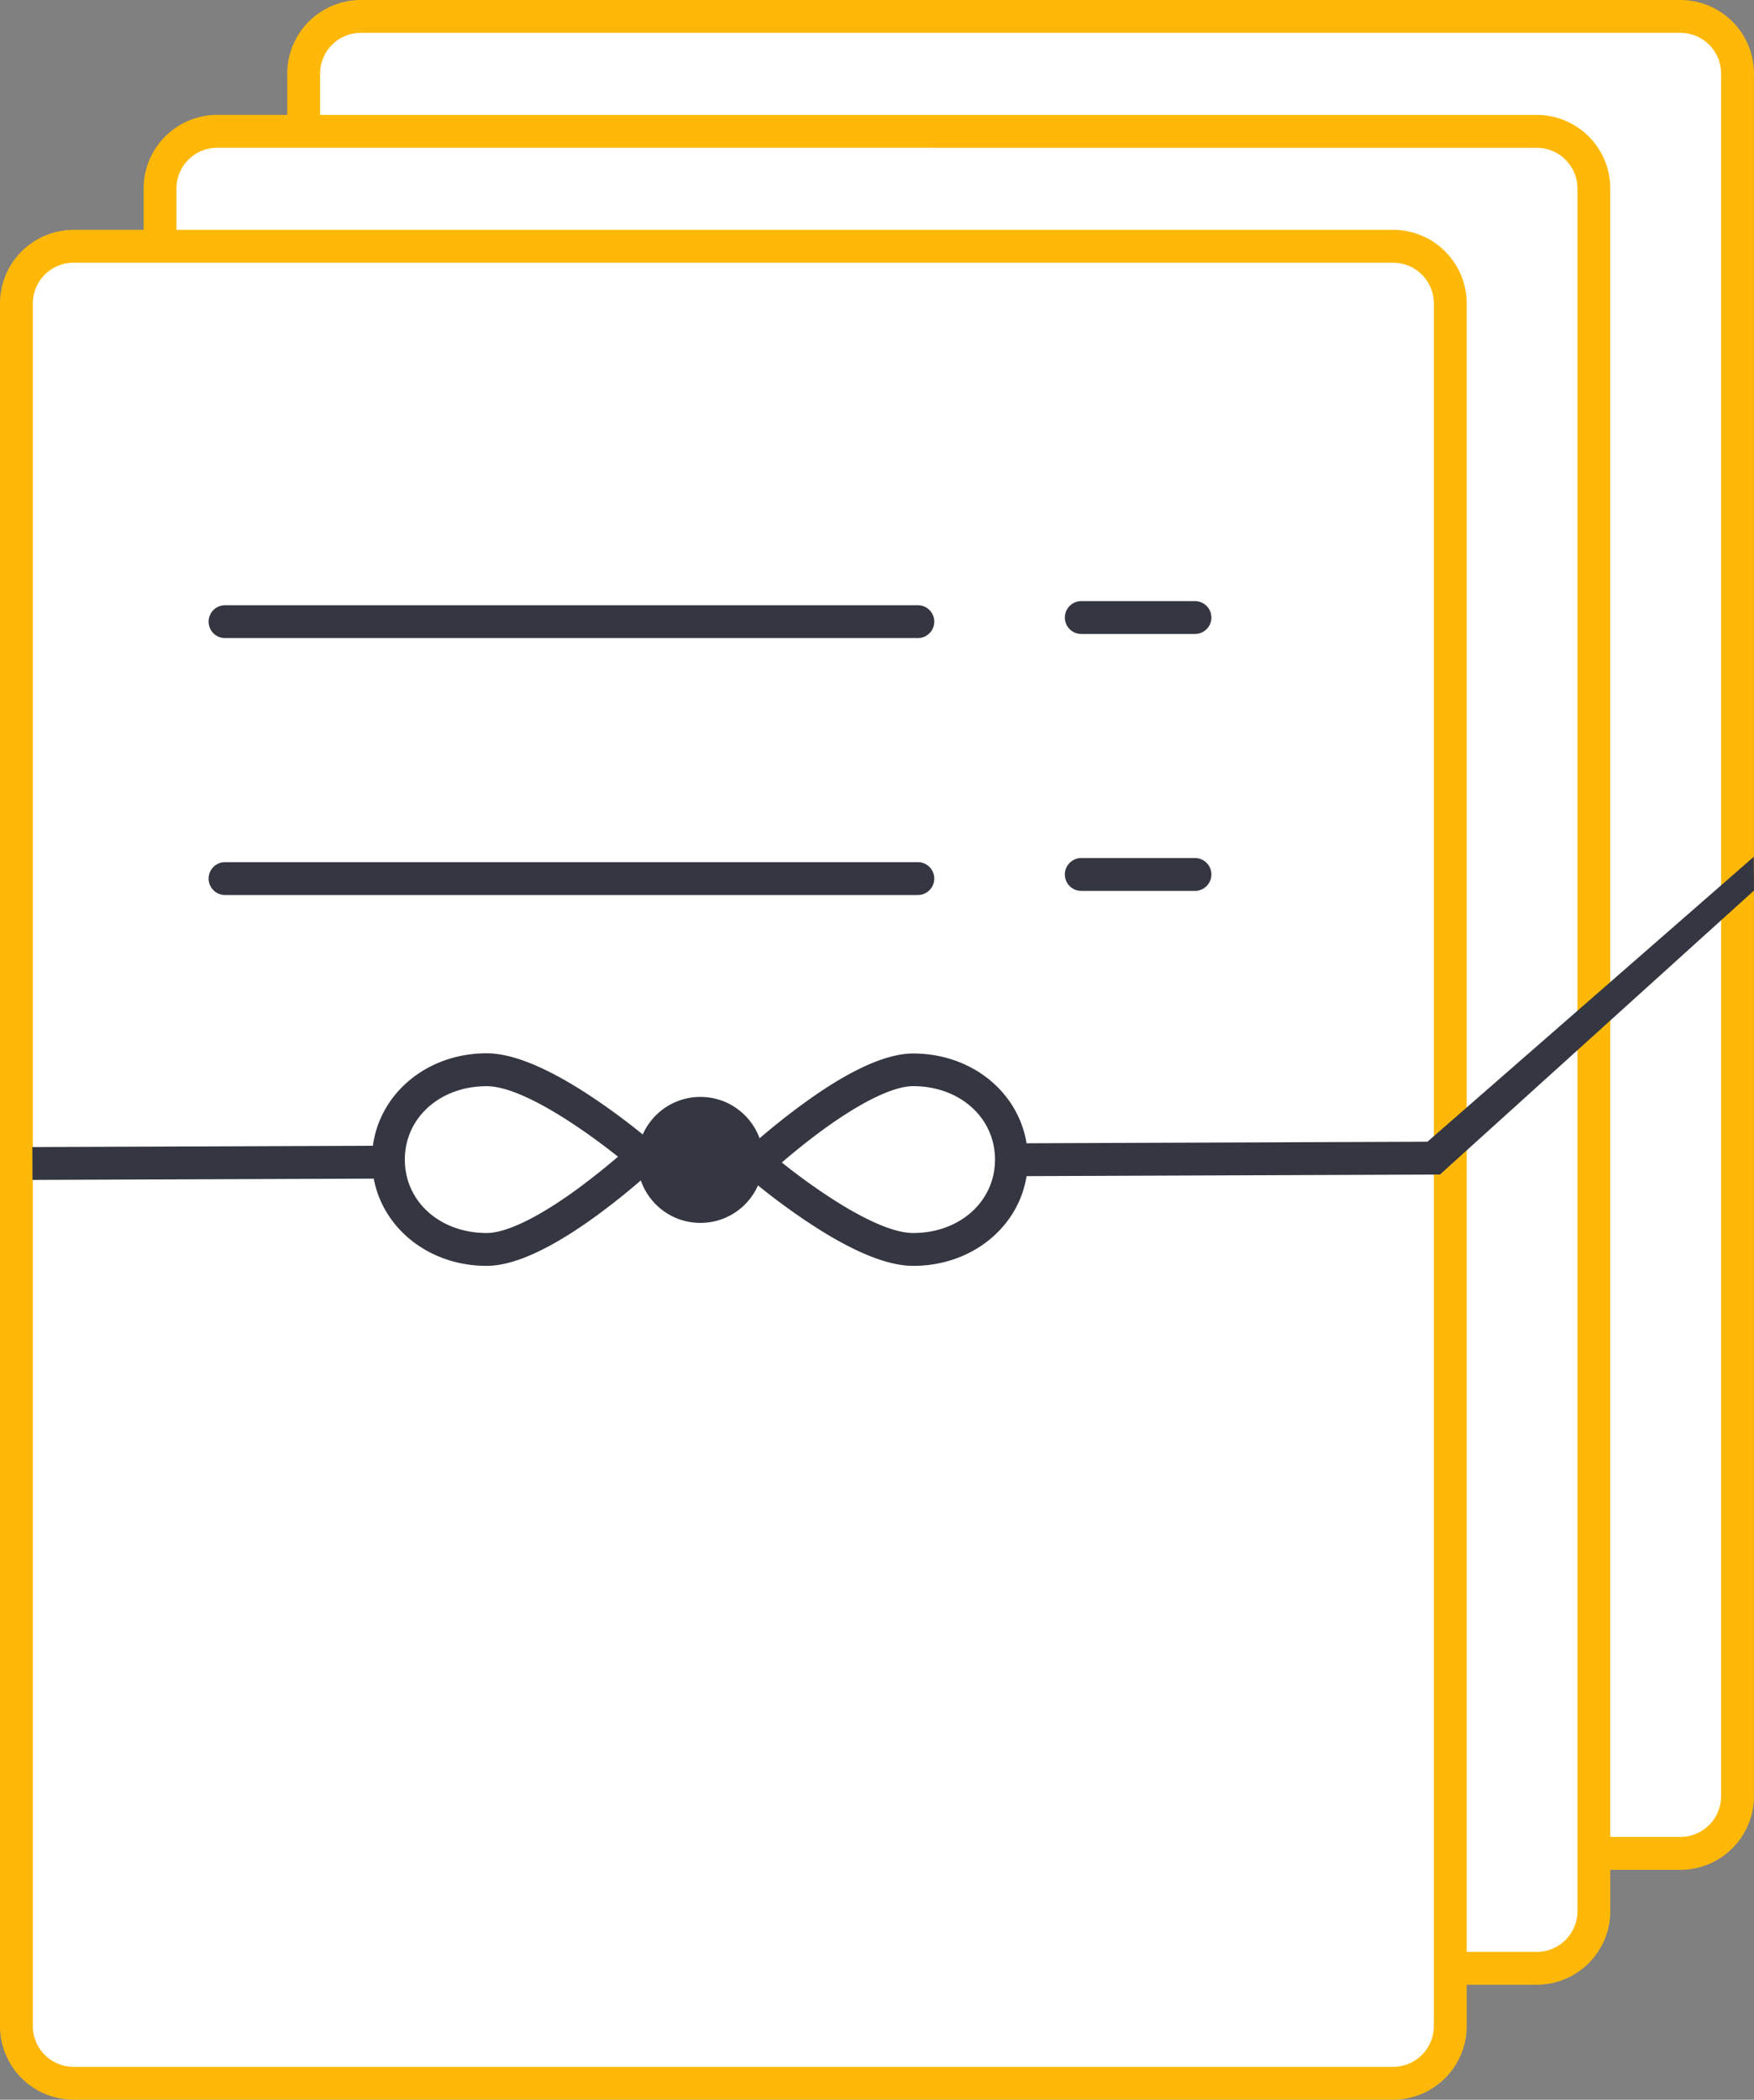
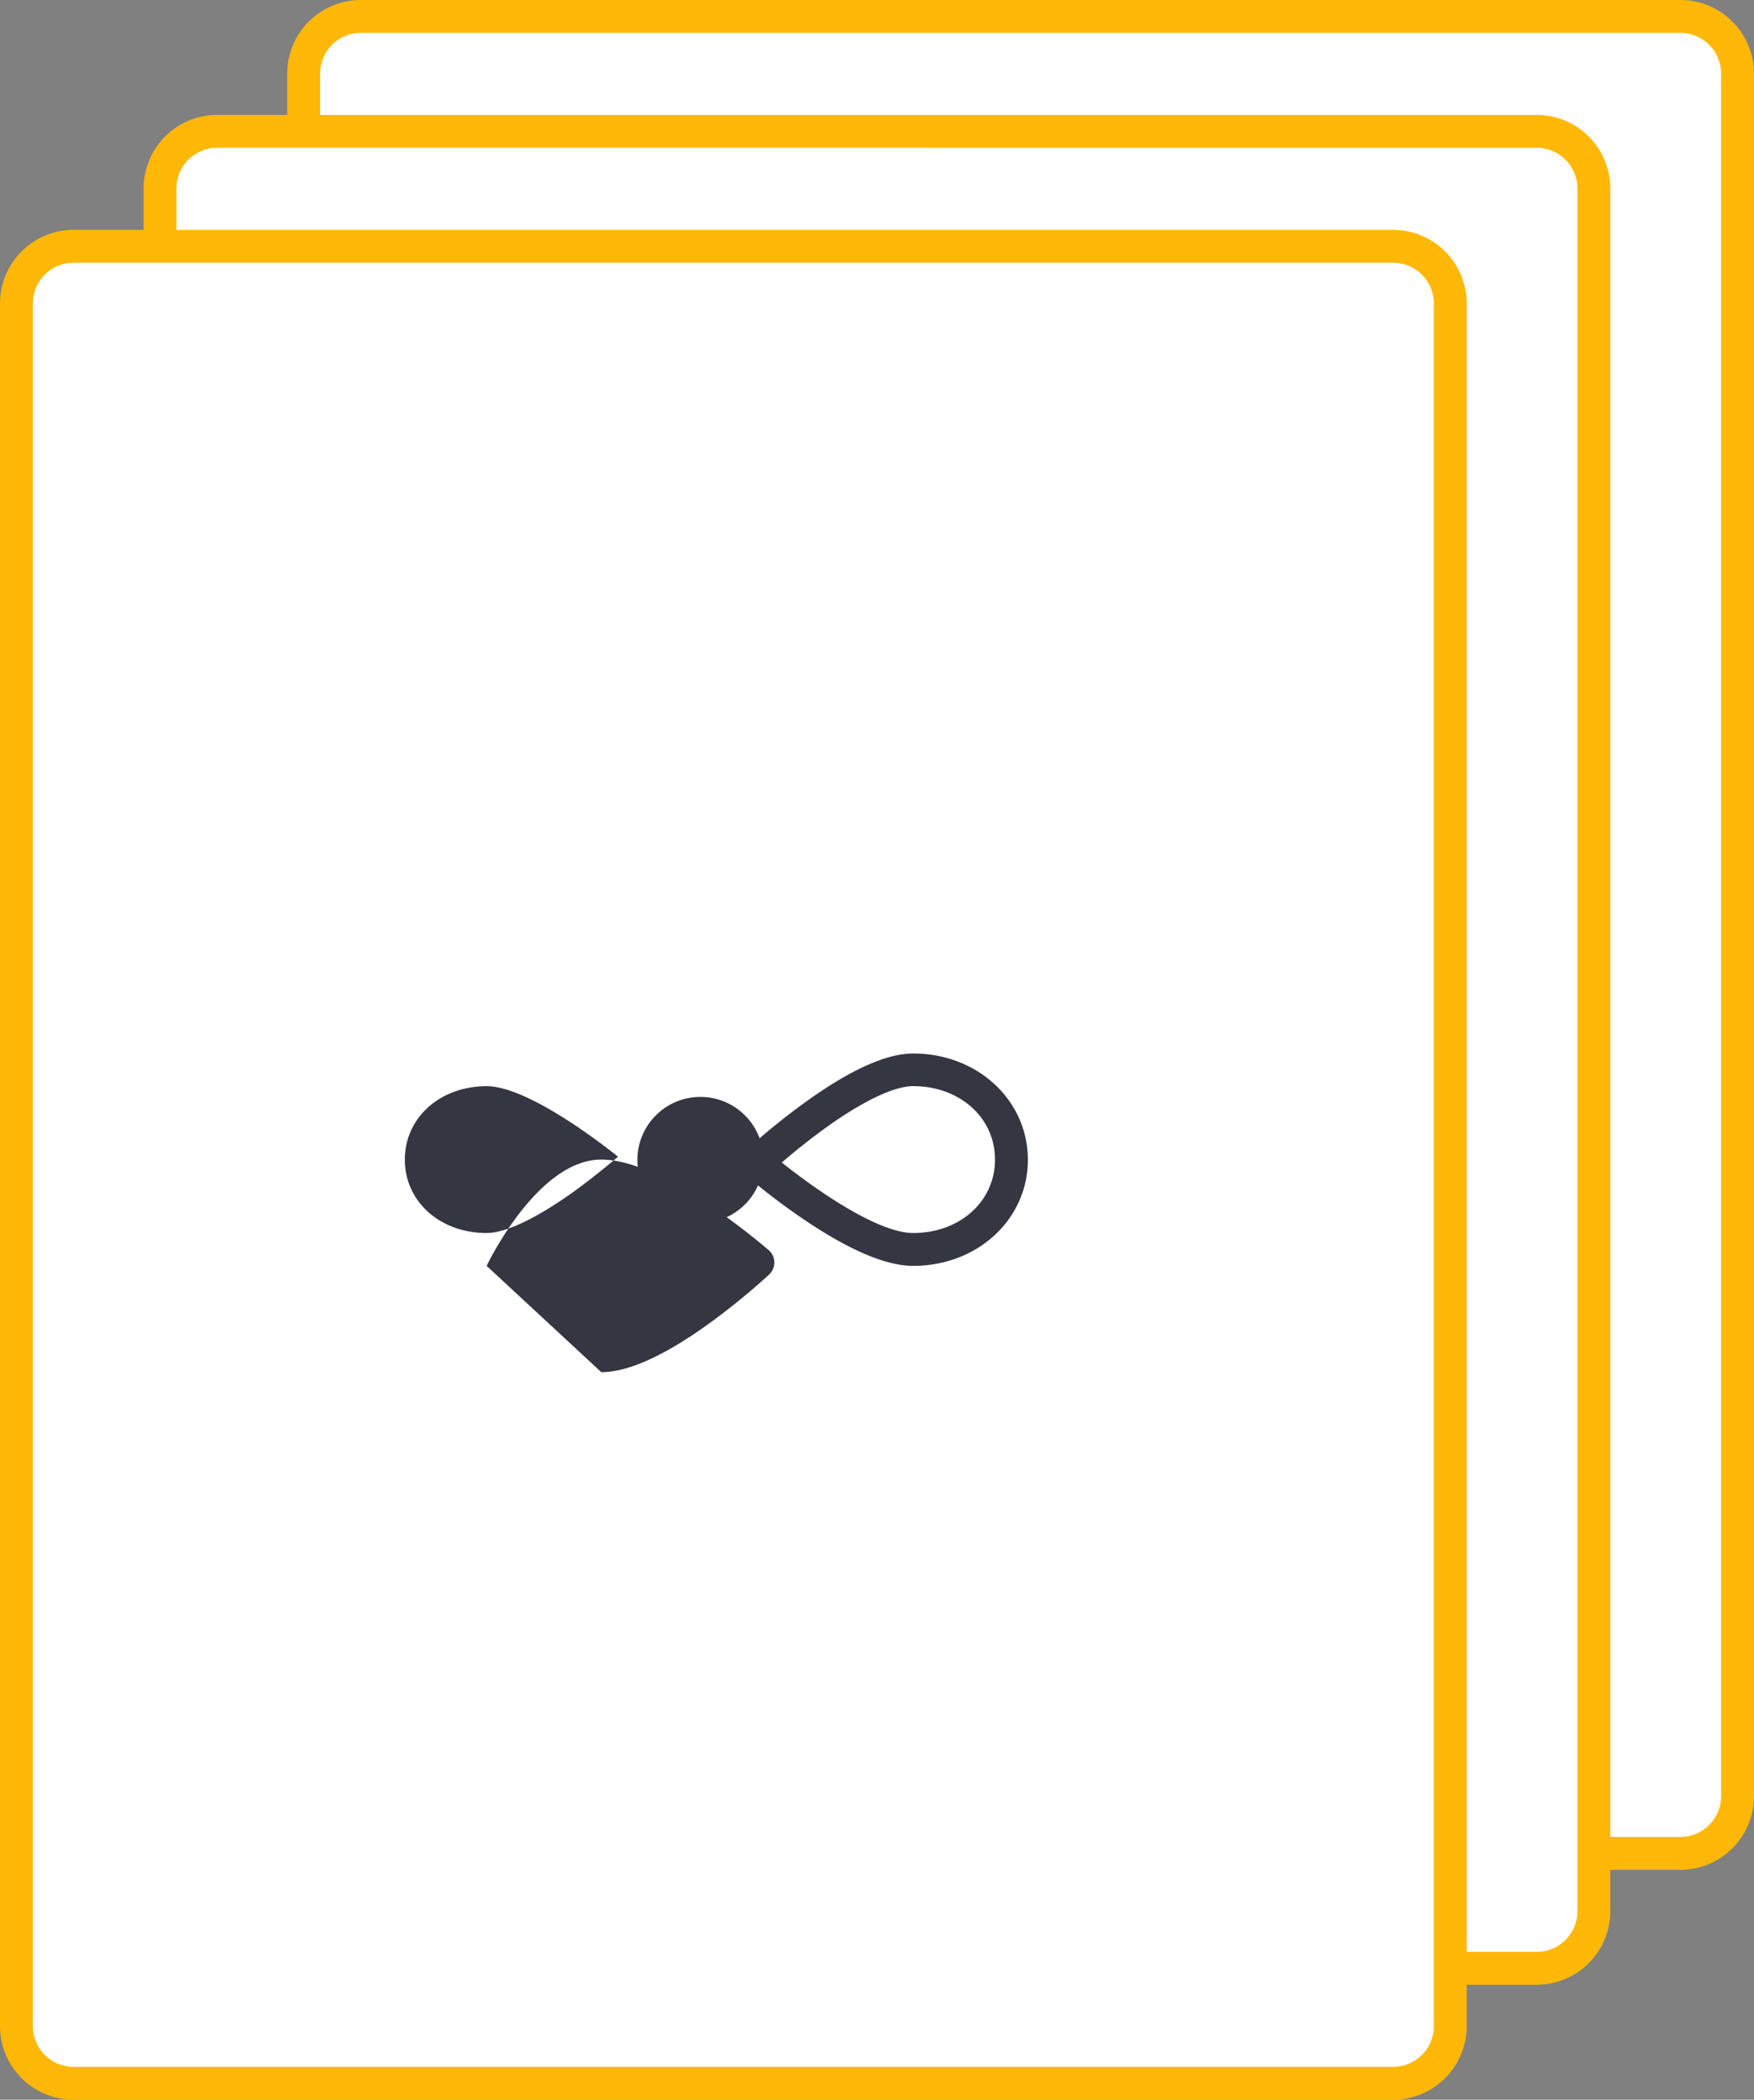
<svg xmlns="http://www.w3.org/2000/svg" data-name="Layer 1" viewBox="0 0 427.11 511.27">
  <rect x="0" y="0" width="427.11" height="511.27" fill="#808080" stroke="none" />
  <rect x="73.95" y="4" width="349.16" height="447.29" rx="13.91" ry="13.91" fill="#fff" />
  <path d="M409.19 455.29H87.86a17.93 17.93 0 01-17.91-17.91V17.91A17.93 17.93 0 0187.86 0h321.33a17.93 17.93 0 0117.91 17.91v419.46a17.93 17.93 0 01-17.91 17.92zM87.86 8a9.92 9.92 0 00-9.91 9.91v419.46a9.92 9.92 0 009.91 9.91h321.33a9.93 9.93 0 009.91-9.91V17.91A9.93 9.93 0 00409.19 8z" fill="#ffb808" />
  <rect x="38.97" y="31.99" width="349.16" height="447.29" rx="13.91" ry="13.91" fill="#fff" />
  <path d="M374.21 483.27H52.88a17.93 17.93 0 01-17.91-17.91V45.9a17.93 17.93 0 0117.91-17.92h321.33a17.93 17.93 0 0117.91 17.91v419.47a17.93 17.93 0 01-17.91 17.91zM52.88 35.98a9.92 9.92 0 00-9.91 9.91v419.47a9.92 9.92 0 009.91 9.91h321.33a9.92 9.92 0 009.91-9.91V45.9a9.92 9.92 0 00-9.91-9.91z" fill="#ffb808" />
  <rect x="4" y="59.98" width="349.16" height="447.29" rx="13.91" ry="13.91" fill="#fff" />
  <path d="M339.24 511.26H17.91A17.93 17.93 0 010 493.35V73.89a17.93 17.93 0 0117.91-17.92h321.33a17.93 17.93 0 0117.91 17.91v419.47a17.93 17.93 0 01-17.91 17.91zM17.91 63.97A9.92 9.92 0 008 73.88v419.47a9.92 9.92 0 009.91 9.91h321.33a9.92 9.92 0 009.91-9.91V73.89a9.92 9.92 0 00-9.91-9.91z" fill="#ffb808" />
-   <path d="M223.5 155.37H54.8a4 4 0 010-8h168.7a4 4 0 010 8zm67.47-1H263.3a4 4 0 010-8h27.68a4 4 0 010 8zm-67.47 63.56H54.8a4 4 0 110-8h168.7a4 4 0 010 8zm67.47-1H263.3a4 4 0 010-8h27.68a4 4 0 010 8zM7.91 287.3l-.03-8L347.6 278l79.46-69.38.05 8.22-76.47 69.15L7.91 287.3z" fill="#343641" />
  <path d="M118.5 260.48c13.87 0 38.13 21.07 38.13 21.07s-24.28 22.68-38.13 22.68-23.92-9.79-23.92-21.88 10.03-21.87 23.92-21.87z" fill="#fff" />
-   <path d="M118.5 308.23c-15.66 0-27.92-11.37-27.92-25.88s12.27-25.88 27.92-25.88c6.57 0 15.48 3.77 26.51 11.22a164 164 0 0114.25 10.83 4 4 0 01.11 5.94 166.1 166.1 0 01-14.27 11.67c-11.05 8.03-20.01 12.1-26.6 12.1zm0-43.75c-11.36 0-19.92 7.69-19.92 17.88s8.54 17.87 19.92 17.87c4.75 0 12.54-3.76 21.91-10.58 4-2.94 7.62-5.89 10.08-8-8.24-6.57-23.34-17.17-31.99-17.17z" fill="#343641" />
+   <path d="M118.5 308.23s12.27-25.88 27.92-25.88c6.57 0 15.48 3.77 26.51 11.22a164 164 0 0114.25 10.83 4 4 0 01.11 5.94 166.1 166.1 0 01-14.27 11.67c-11.05 8.03-20.01 12.1-26.6 12.1zm0-43.75c-11.36 0-19.92 7.69-19.92 17.88s8.54 17.87 19.92 17.87c4.75 0 12.54-3.76 21.91-10.58 4-2.94 7.62-5.89 10.08-8-8.24-6.57-23.34-17.17-31.99-17.17z" fill="#343641" />
  <path d="M222.37 304.23c-13.87 0-38.13-21.07-38.13-21.07s24.26-22.69 38.13-22.69 23.92 9.79 23.92 21.88-10.05 21.88-23.92 21.88z" fill="#fff" />
  <path d="M222.37 308.23c-6.57 0-15.48-3.77-26.51-11.22a164 164 0 01-14.25-10.83 4 4 0 01-.11-5.94 166.1 166.1 0 0114.25-11.61c11-8 20-12.11 26.62-12.11 15.66 0 27.92 11.37 27.92 25.88s-12.26 25.83-27.92 25.83zm-32-25.17c8.22 6.57 23.32 17.17 32 17.17 11.36 0 19.92-7.69 19.92-17.88s-8.57-17.88-19.92-17.88c-4.75 0-12.54 3.76-21.92 10.58-4.04 2.95-7.62 5.9-10.07 8.01z" fill="#343641" />
  <circle cx="170.55" cy="282.43" r="15.34" fill="#343641" />
</svg>